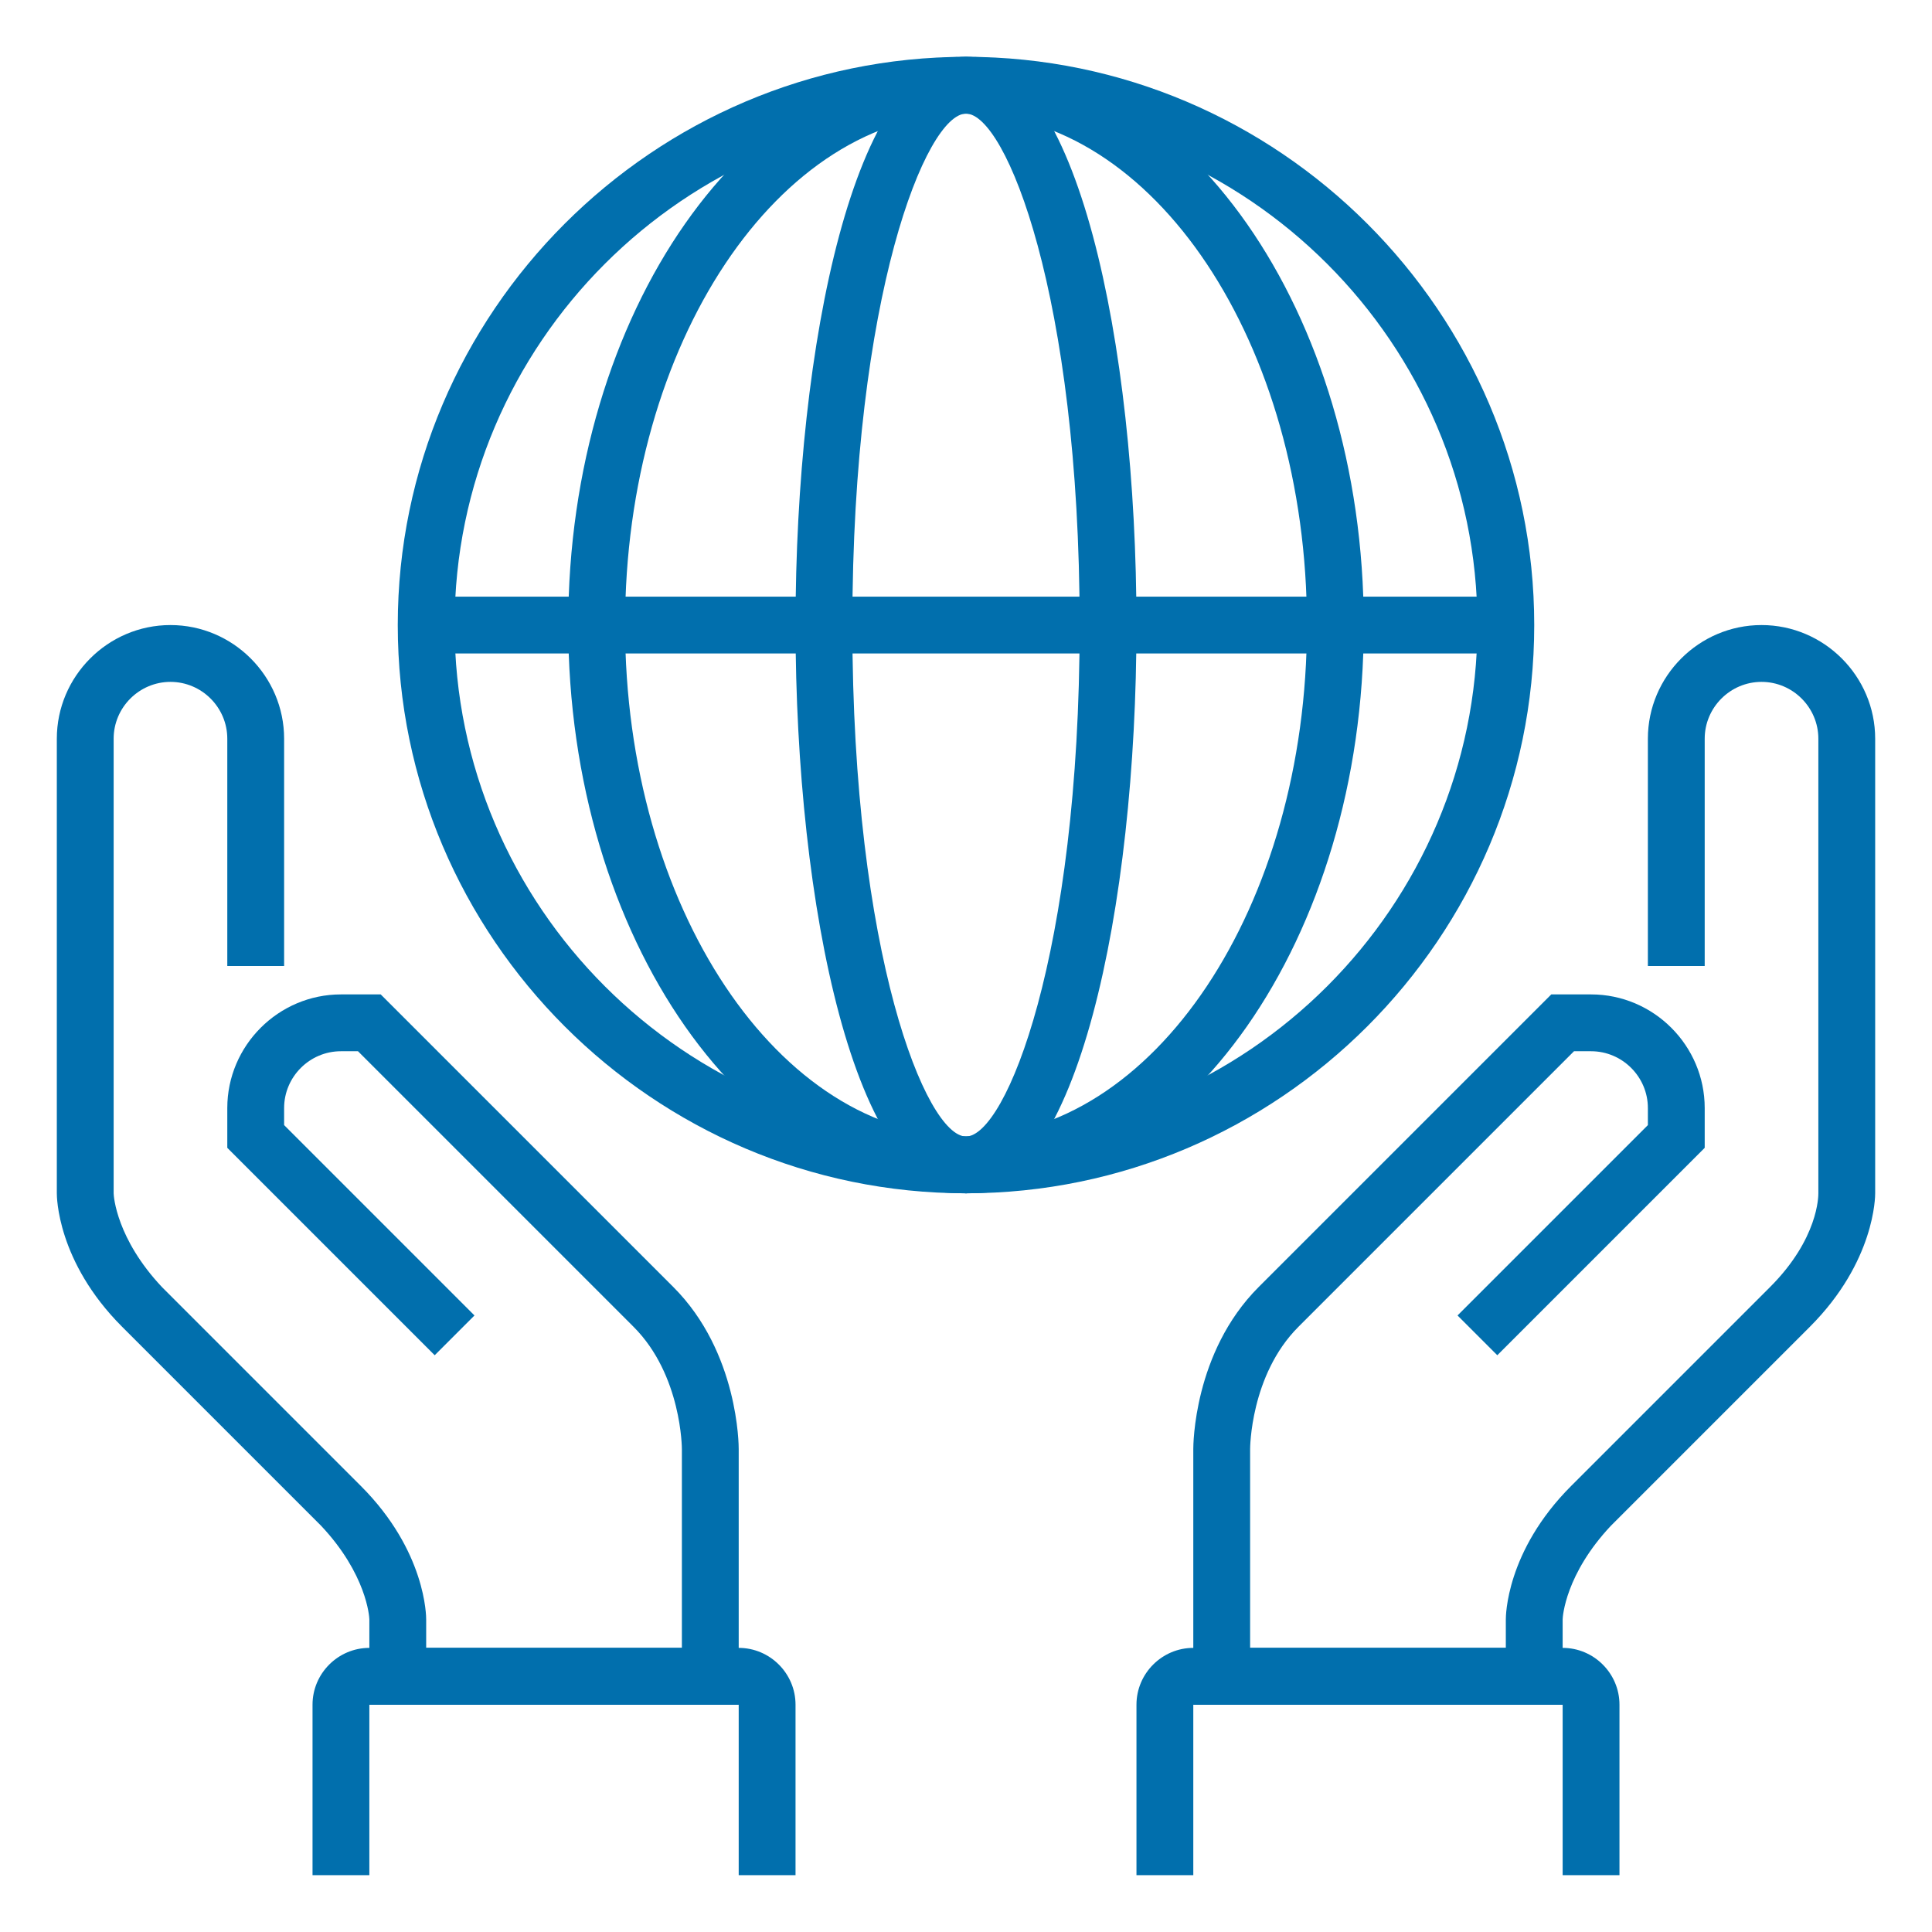
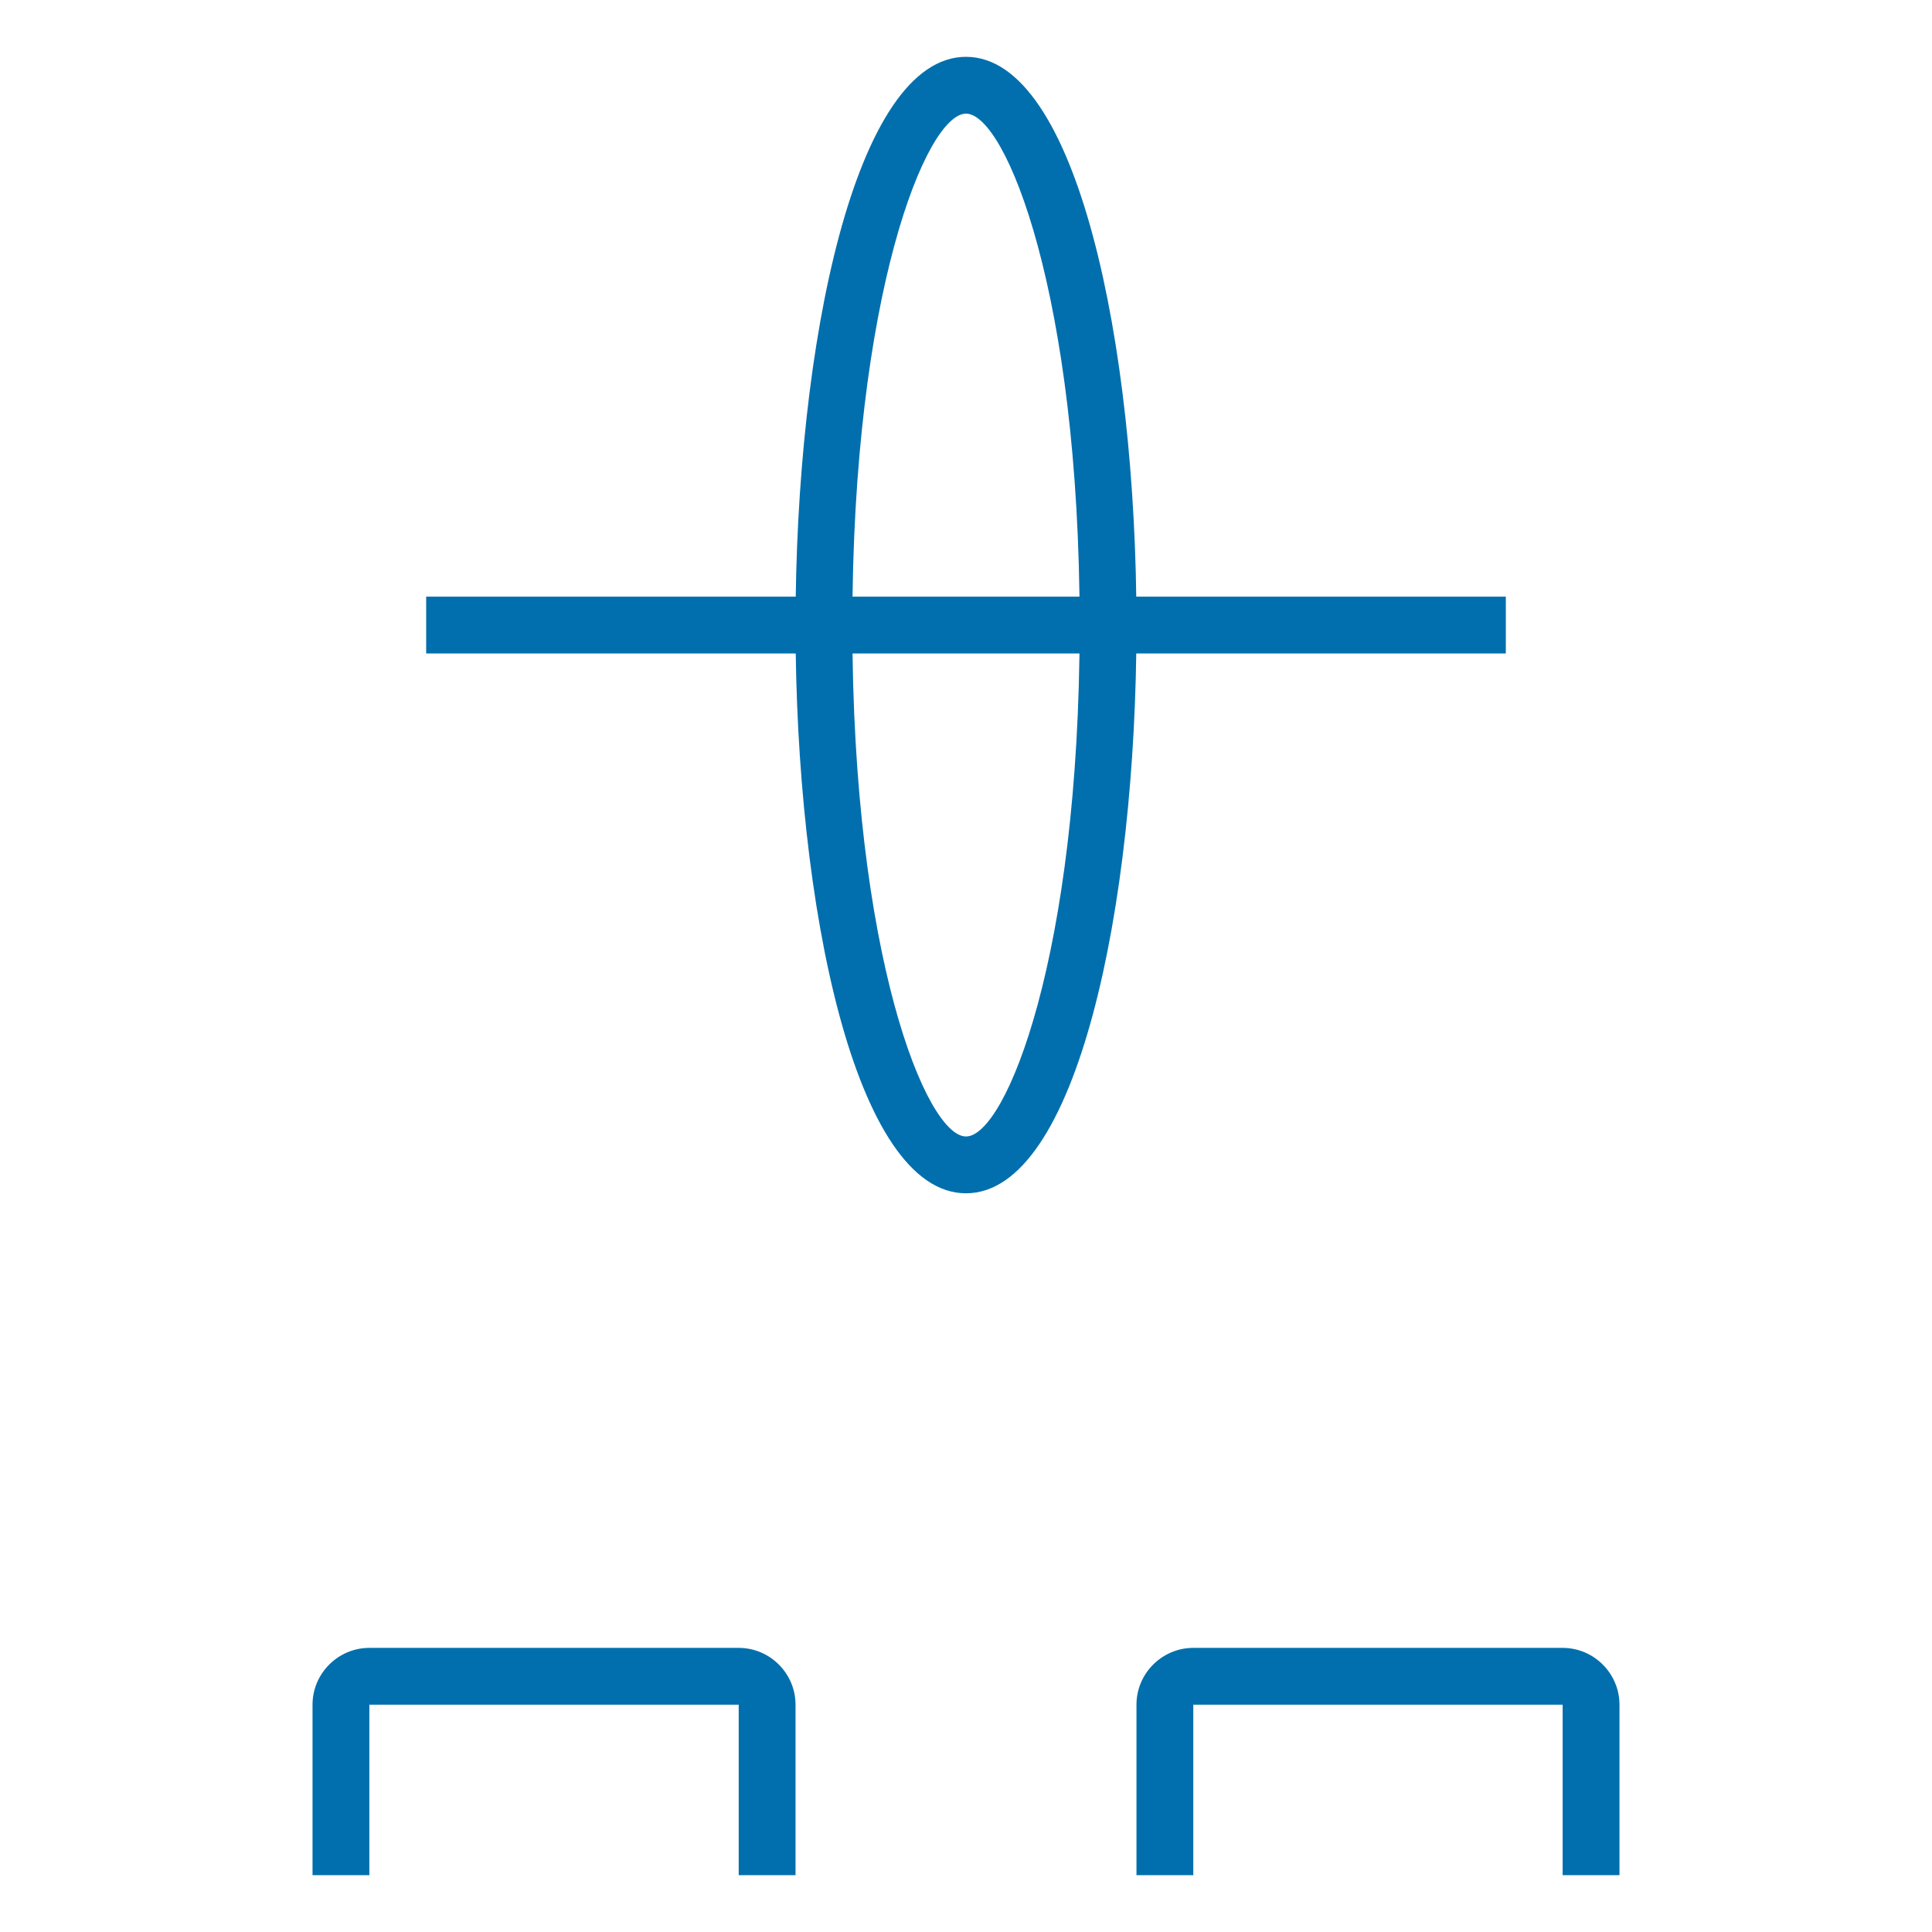
<svg xmlns="http://www.w3.org/2000/svg" version="1.1" id="Layer_1" x="0px" y="0px" width="68px" height="68px" viewBox="0 0 68 68" style="enable-background:new 0 0 68 68;" xml:space="preserve">
  <style type="text/css">
	.st0{fill:#016FAD;}
</style>
  <g>
    <g>
      <g>
        <path class="st0" d="M141,61H87c-0.3,0-0.5-0.1-0.7-0.3l-4-4C82.1,56.5,82,56.3,82,56v-2c0-0.6,0.4-1,1-1h24     c0.3,0,0.5,0.1,0.7,0.3l1.7,1.7h9.2l1.7-1.7c0.2-0.2,0.4-0.3,0.7-0.3h24c0.6,0,1,0.4,1,1v2c0,0.3-0.1,0.5-0.3,0.7l-4,4     C141.5,60.9,141.3,61,141,61z M87.4,59h53.2l3.4-3.4V55h-22.6l-1.7,1.7c-0.2,0.2-0.4,0.3-0.7,0.3h-10c-0.3,0-0.5-0.1-0.7-0.3     l-1.7-1.7H84v0.6L87.4,59z" />
        <path class="st0" d="M88,51h-2V21c0-2.2,1.8-4,4-4h7v2h-7c-1.1,0-2,0.9-2,2V51z" />
        <path class="st0" d="M142,51h-2V21c0-1.1-0.9-2-2-2h-7v-2h7c2.2,0,4,1.8,4,4V51z" />
        <rect x="109" y="47" class="st0" width="2" height="2" />
        <rect x="105" y="47" class="st0" width="2" height="2" />
        <rect x="113" y="47" class="st0" width="2" height="2" />
        <rect x="117" y="47" class="st0" width="2" height="2" />
        <rect x="121" y="47" class="st0" width="2" height="2" />
        <path class="st0" d="M137,49h-12v-2h11V23h-5v-2h6c0.6,0,1,0.4,1,1v26C138,48.6,137.6,49,137,49z" />
-         <path class="st0" d="M103,49H91c-0.6,0-1-0.4-1-1V22c0-0.6,0.4-1,1-1h6v2h-5v24h11V49z" />
+         <path class="st0" d="M103,49H91c-0.6,0-1-0.4-1-1V22c0-0.6,0.4-1,1-1h6v2h-5v24h11z" />
      </g>
    </g>
    <g>
      <path class="st0" d="M114,45c-0.2,0-0.4-0.1-0.6-0.2l-14-10C99.2,34.6,99,34.3,99,34V6c0-0.3,0.2-0.6,0.4-0.8    c0.3-0.2,0.6-0.2,0.9-0.1l7.4,2.8l2.5-2.5c0.2-0.2,0.4-0.3,0.7-0.3h6c0.3,0,0.5,0.1,0.7,0.3l2.5,2.5l7.4-2.8    c0.3-0.1,0.7-0.1,0.9,0.1c0.3,0.2,0.4,0.5,0.4,0.8v28c0,0.3-0.2,0.6-0.4,0.8l-14,10C114.4,44.9,114.2,45,114,45z M101,33.5l13,9.3    l13-9.3v-26l-6.6,2.5c-0.4,0.1-0.8,0-1.1-0.2L116.6,7h-5.2l-2.7,2.7c-0.3,0.3-0.7,0.4-1.1,0.2L101,7.4V33.5z" />
      <rect x="107" y="9" class="st0" width="2" height="4" />
      <rect x="119" y="9" class="st0" width="2" height="4" />
      <path class="st0" d="M113,28c-0.3,0-0.5-0.1-0.7-0.3l-3-3l1.4-1.4l2.3,2.3l4.3-4.3l1.4,1.4l-5,5C113.5,27.9,113.3,28,113,28z" />
      <path class="st0" d="M114,33c-5,0-9-4-9-9s4-9,9-9s9,4,9,9S119,33,114,33z M114,17c-3.9,0-7,3.1-7,7s3.1,7,7,7s7-3.1,7-7    S117.9,17,114,17z" />
    </g>
  </g>
  <g>
    <g>
-       <path class="st0" d="M34,42c-11,0-20-9-20-20S23,2,34,2c11,0,20,9,20,20S45,42,34,42z M34,4c-9.9,0-18,8.1-18,18s8.1,18,18,18    c9.9,0,18-8.1,18-18S43.9,4,34,4z" />
      <rect x="15" y="21" class="st0" width="38" height="2" />
-       <path class="st0" d="M34,42c-7.7,0-14-9-14-20S26.3,2,34,2s14,9,14,20S41.7,42,34,42z M34,4c-6.6,0-12,8.1-12,18s5.4,18,12,18    c6.6,0,12-8.1,12-18S40.6,4,34,4z" />
      <path class="st0" d="M34,42c-3.9,0-6-10.1-6-20s2.1-20,6-20c3.9,0,6,10.1,6,20S37.9,42,34,42z M34,4c-1.4,0-4,6.4-4,18    s2.6,18,4,18s4-6.4,4-18S35.4,4,34,4z" />
      <g>
-         <path class="st0" d="M26,60H13v-3c0-0.1-0.1-1.6-1.7-3.3l-7-7C2,44.4,2,42.1,2,42V26c0-2.2,1.8-4,4-4s4,1.8,4,4v8H8v-8     c0-1.1-0.9-2-2-2s-2,0.9-2,2v16c0,0.1,0.1,1.6,1.7,3.3l7,7C15,54.6,15,56.9,15,57v1h9v-7c0,0,0-2.6-1.7-4.3L12.6,37H12     c-1.1,0-2,0.9-2,2v0.6l6.7,6.7l-1.4,1.4L8,40.4V39c0-2.2,1.8-4,4-4h1.4l10.3,10.3C26,47.6,26,50.9,26,51V60z" />
-         <path class="st0" d="M55,60H42v-9c0-0.1,0-3.4,2.3-5.7L54.6,35H56c2.2,0,4,1.8,4,4v1.4l-7.3,7.3l-1.4-1.4l6.7-6.7V39     c0-1.1-0.9-2-2-2h-0.6l-9.7,9.7C44,48.4,44,51,44,51v7h9v-1c0-0.1,0-2.4,2.3-4.7l7-7c1.7-1.7,1.7-3.2,1.7-3.3V26c0-1.1-0.9-2-2-2     s-2,0.9-2,2v8h-2v-8c0-2.2,1.8-4,4-4s4,1.8,4,4v16c0,0.1,0,2.4-2.3,4.7l-7,7C55.1,55.4,55,56.9,55,57V60z" />
        <path class="st0" d="M57,66h-2v-6H42v6h-2v-6c0-1.1,0.9-2,2-2h13c1.1,0,2,0.9,2,2V66z" />
        <path class="st0" d="M28,66h-2v-6H13v6h-2v-6c0-1.1,0.9-2,2-2h13c1.1,0,2,0.9,2,2V66z" />
      </g>
    </g>
  </g>
</svg>